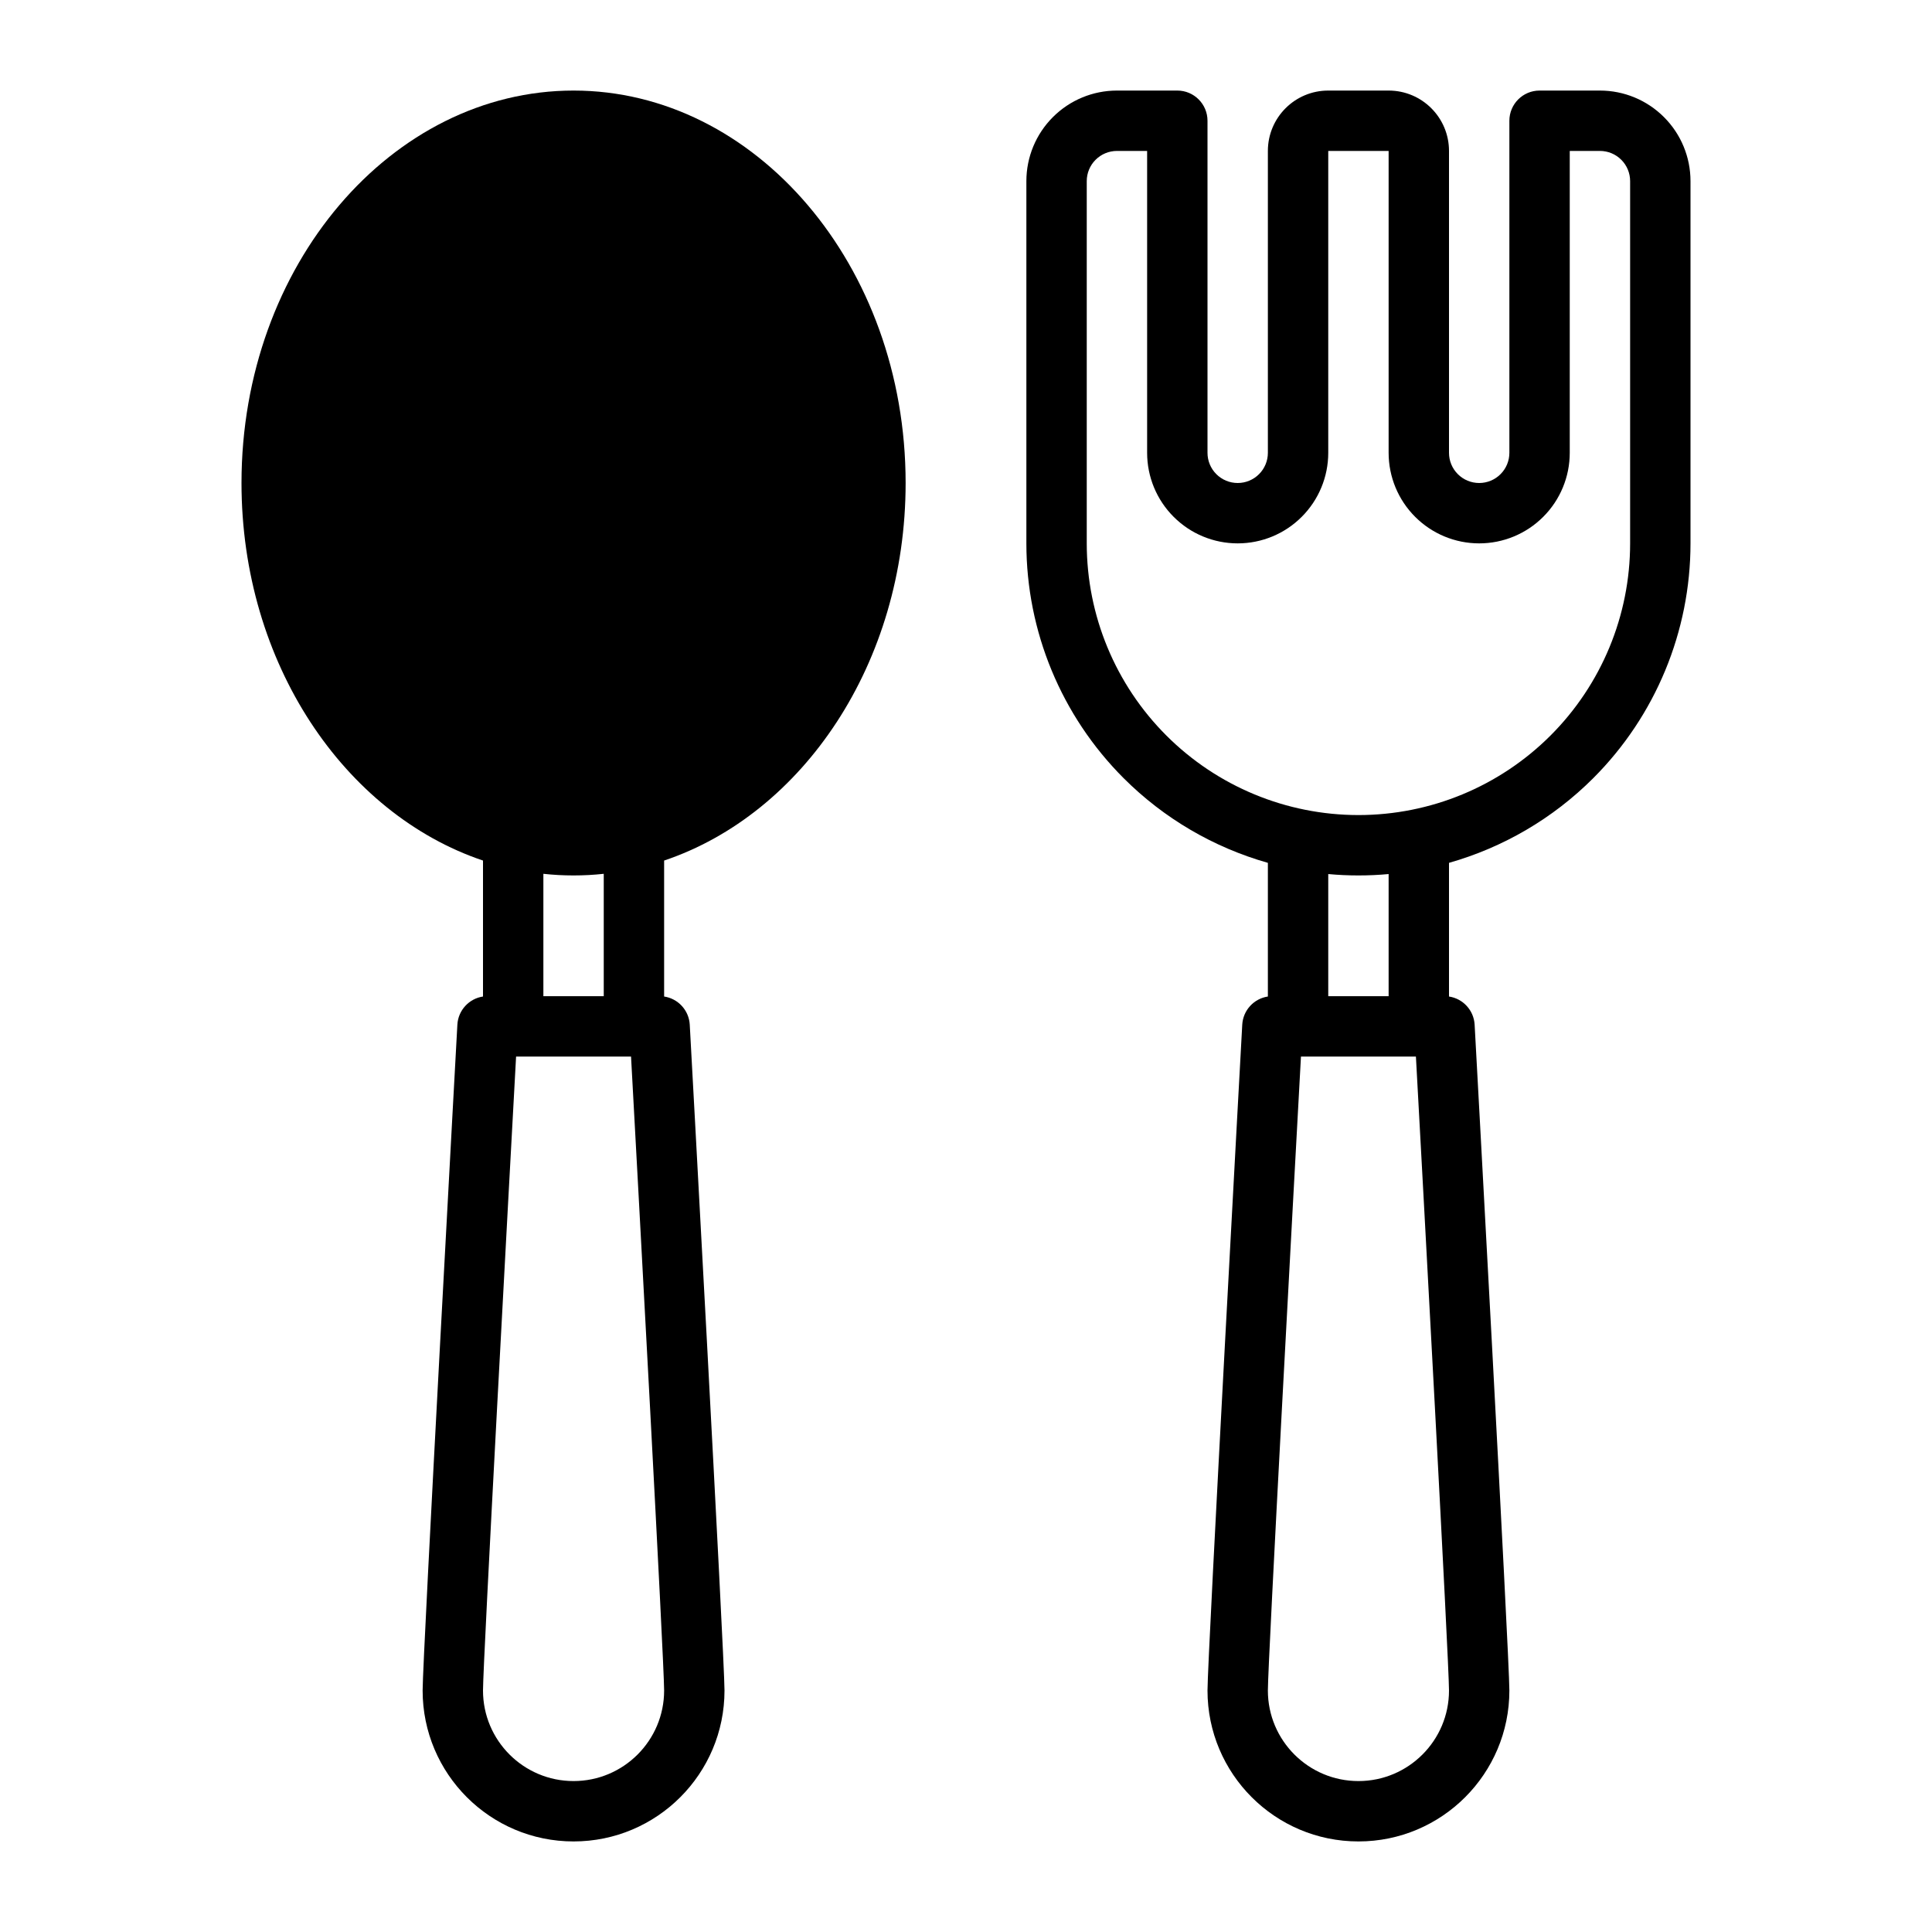
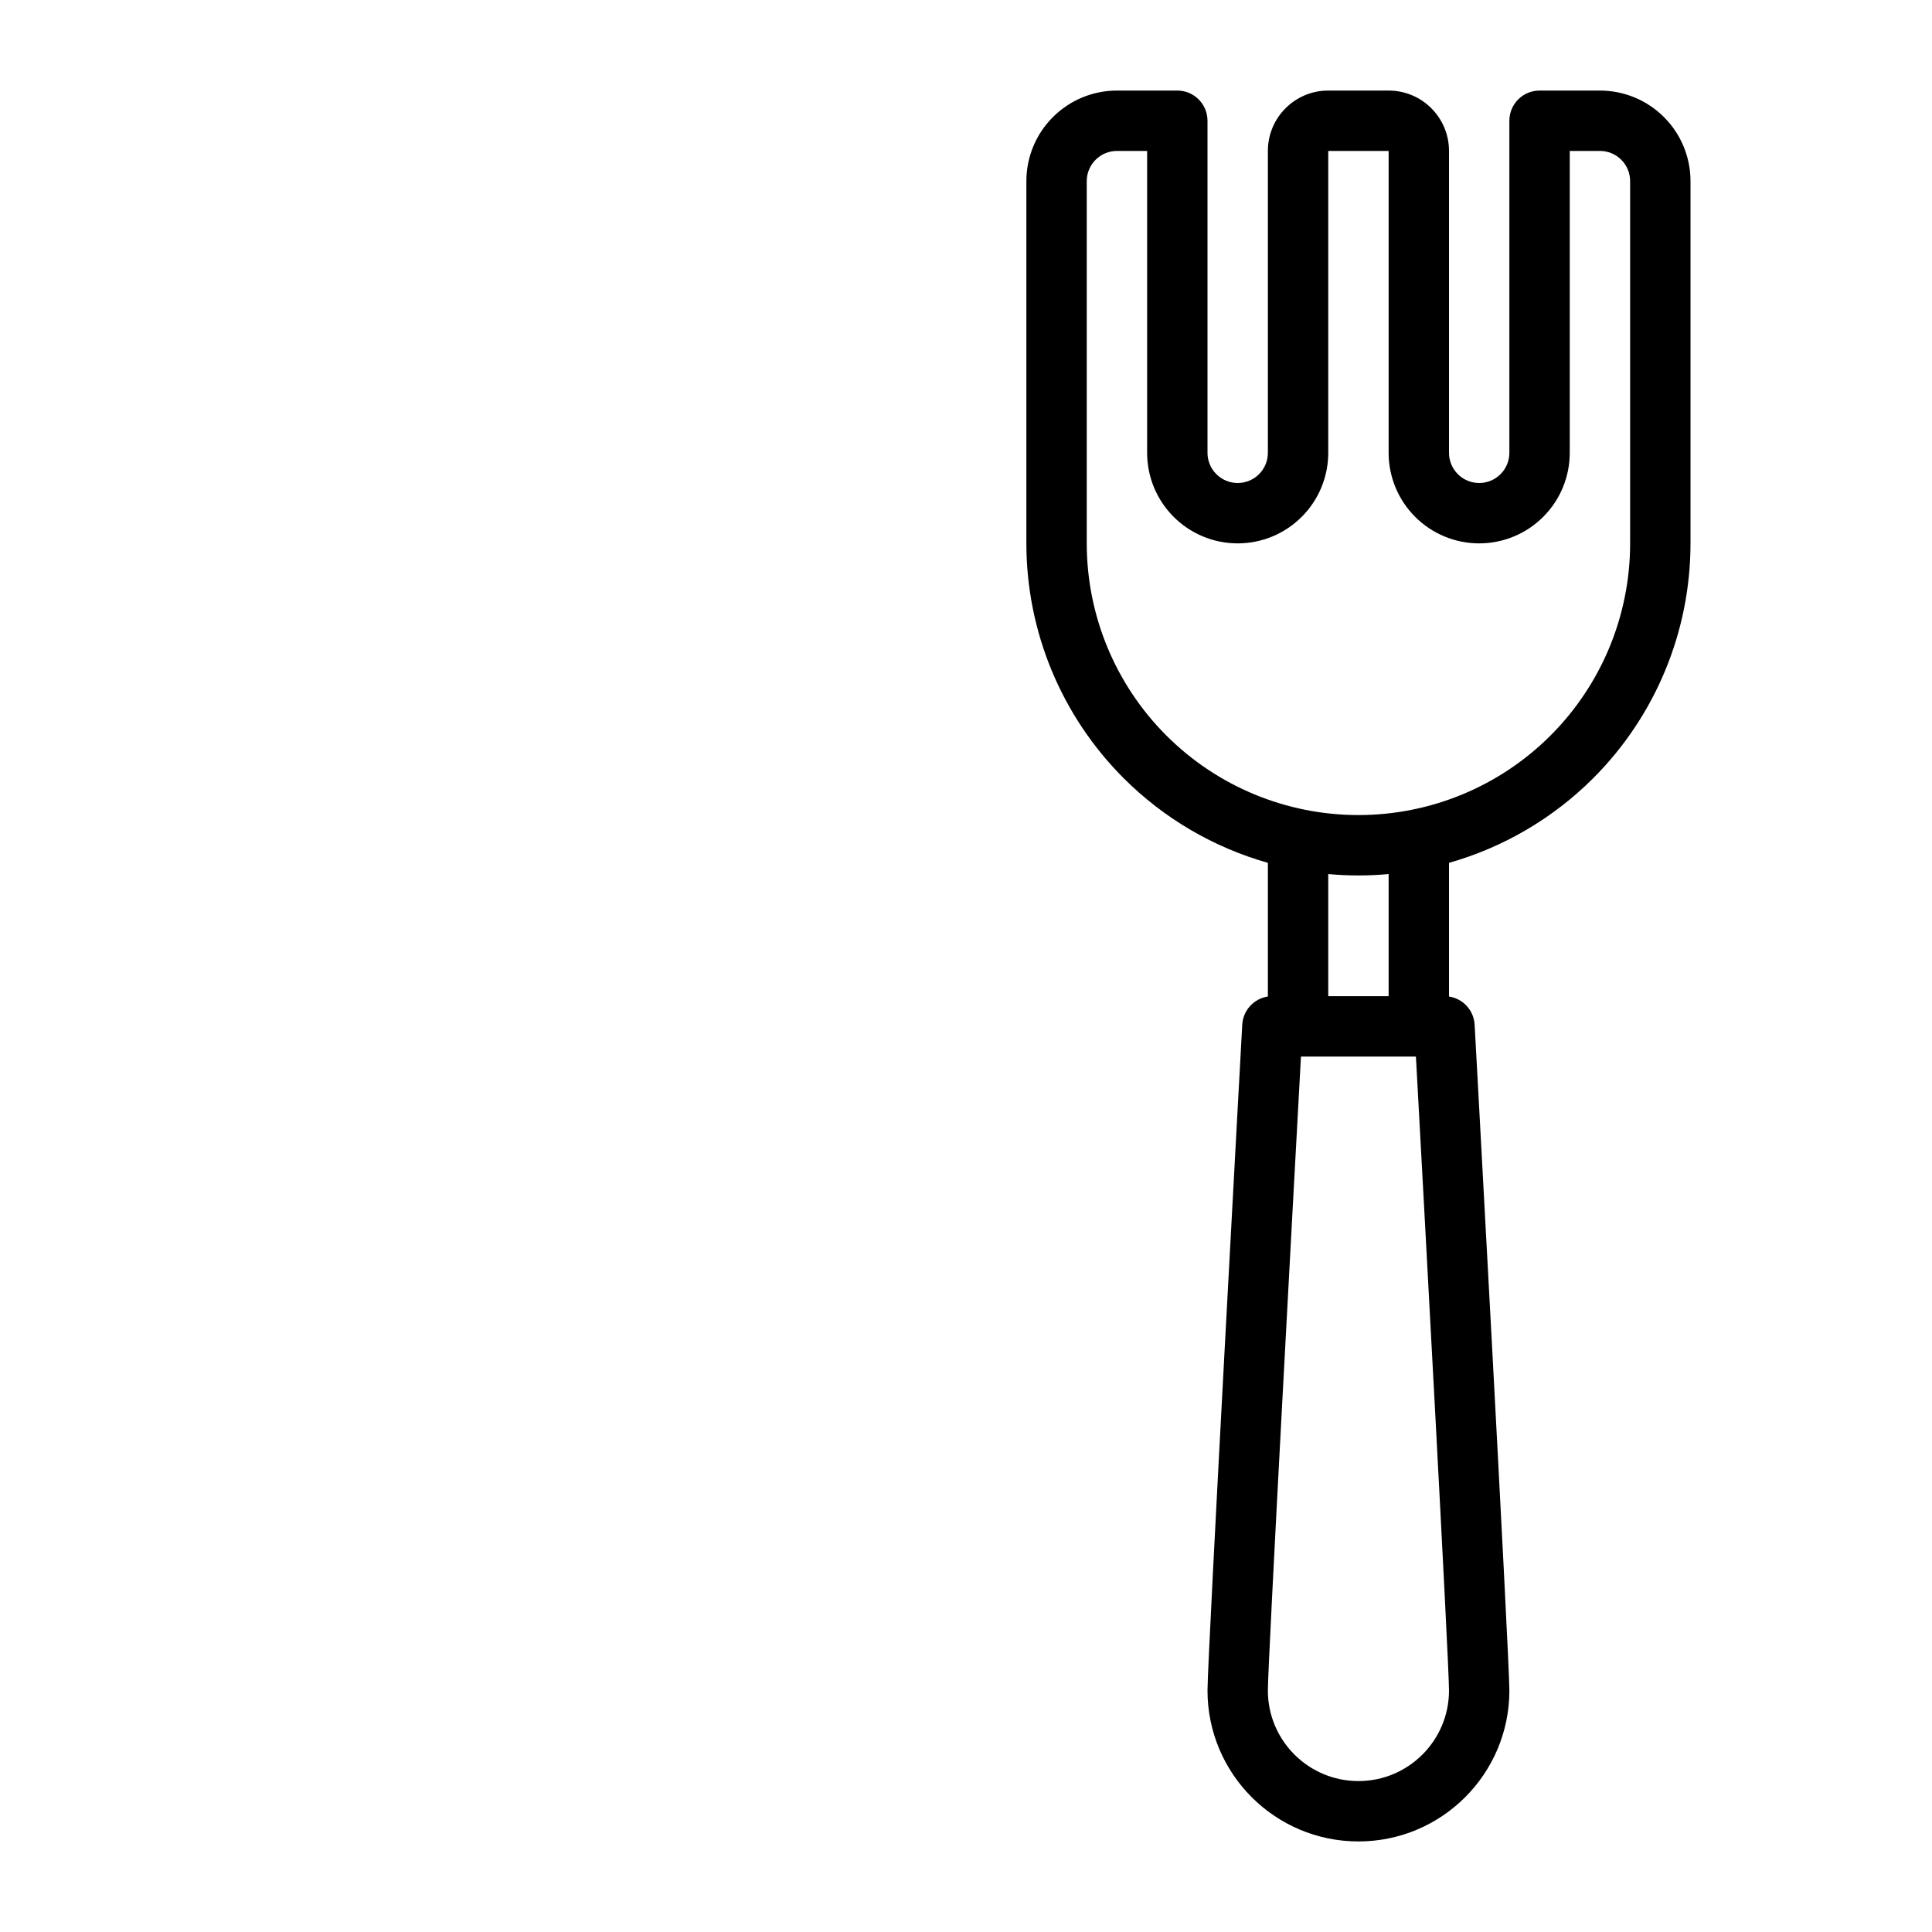
<svg xmlns="http://www.w3.org/2000/svg" id="svg12" clipRule="evenodd" fillRule="evenodd" height="512" strokeLinejoin="round" strokeMiterlimit="2" viewBox="0 0 64 64" width="512">
  <path id="path4" d="m42 28.583c-1.79-.508-3.439-1.466-4.778-2.805-2.063-2.063-3.222-4.861-3.222-7.778 0-4.483 0-9.349 0-12 0-.796.316-1.559.879-2.121.562-.563 1.325-.879 2.121-.879h2c.552 0 1 .448 1 1v11c0 .265.105.52.293.707.187.188.442.293.707.293s.52-.105.707-.293c.188-.187.293-.442.293-.707 0-2.361 0-8.195 0-10 0-1.105.895-2 2-2h2c1.105 0 2 .895 2 2v10c0 .265.105.52.293.707.187.188.442.293.707.293s.52-.105.707-.293c.188-.187.293-.442.293-.707v-11c0-.552.448-1 1-1h2c.796 0 1.559.316 2.121.879.563.562.879 1.325.879 2.121v12c0 2.917-1.159 5.715-3.222 7.778-1.339 1.339-2.988 2.297-4.778 2.805v4.428c.462.069.823.455.849.934 0 0 1.151 20.96 1.151 22.055 0 2.76-2.24 5-5 5s-5-2.24-5-5c0-1.095 1.151-22.055 1.151-22.055.026-.479.387-.865.849-.934zm1.096 6.417c-.224 4.085-1.096 20.05-1.096 21 0 1.656 1.344 3 3 3s3-1.344 3-3c0-.95-.872-16.915-1.096-21zm.904-6.046v4.046h2v-4.046c-.331.031-.665.046-1 .046-.335 0-.669-.015-1-.046zm2-23.954h-2v10c0 .796-.316 1.559-.879 2.121-.562.563-1.325.879-2.121.879s-1.559-.316-2.121-.879c-.563-.562-.879-1.325-.879-2.121v-10h-1c-.265 0-.52.105-.707.293-.188.187-.293.442-.293.707v12c0 2.387.948 4.676 2.636 6.364s3.977 2.636 6.364 2.636c2.387 0 4.676-.948 6.364-2.636s2.636-3.977 2.636-6.364v-12c0-.265-.105-.52-.293-.707-.187-.188-.442-.293-.707-.293h-1v10c0 .796-.316 1.559-.879 2.121-.562.563-1.325.879-2.121.879s-1.559-.316-2.121-.879c-.563-.562-.879-1.325-.879-2.121z" />
-   <path id="path6" d="m16 28.507c-4.587-1.543-8-6.531-8-12.507 0-7.22 4.983-13 11-13s11 5.78 11 13c0 5.976-3.413 10.964-8 12.507v4.504c.462.069.823.455.849.934 0 0 1.151 20.96 1.151 22.055 0 2.76-2.24 5-5 5s-5-2.24-5-5c0-1.095 1.151-22.055 1.151-22.055.026-.479.387-.865.849-.934zm1.096 6.493c-.224 4.085-1.096 20.05-1.096 21 0 1.656 1.344 3 3 3s3-1.344 3-3c0-.95-.872-16.915-1.096-21zm2.904-6.054c-.329.036-.663.054-1 .054s-.671-.018-1-.054v4.054h2zm-1-23.946c5.022 0 9 4.974 9 11s-3.978 11-9 11-9-4.974-9-11 3.978-11 9-11z" />
</svg>